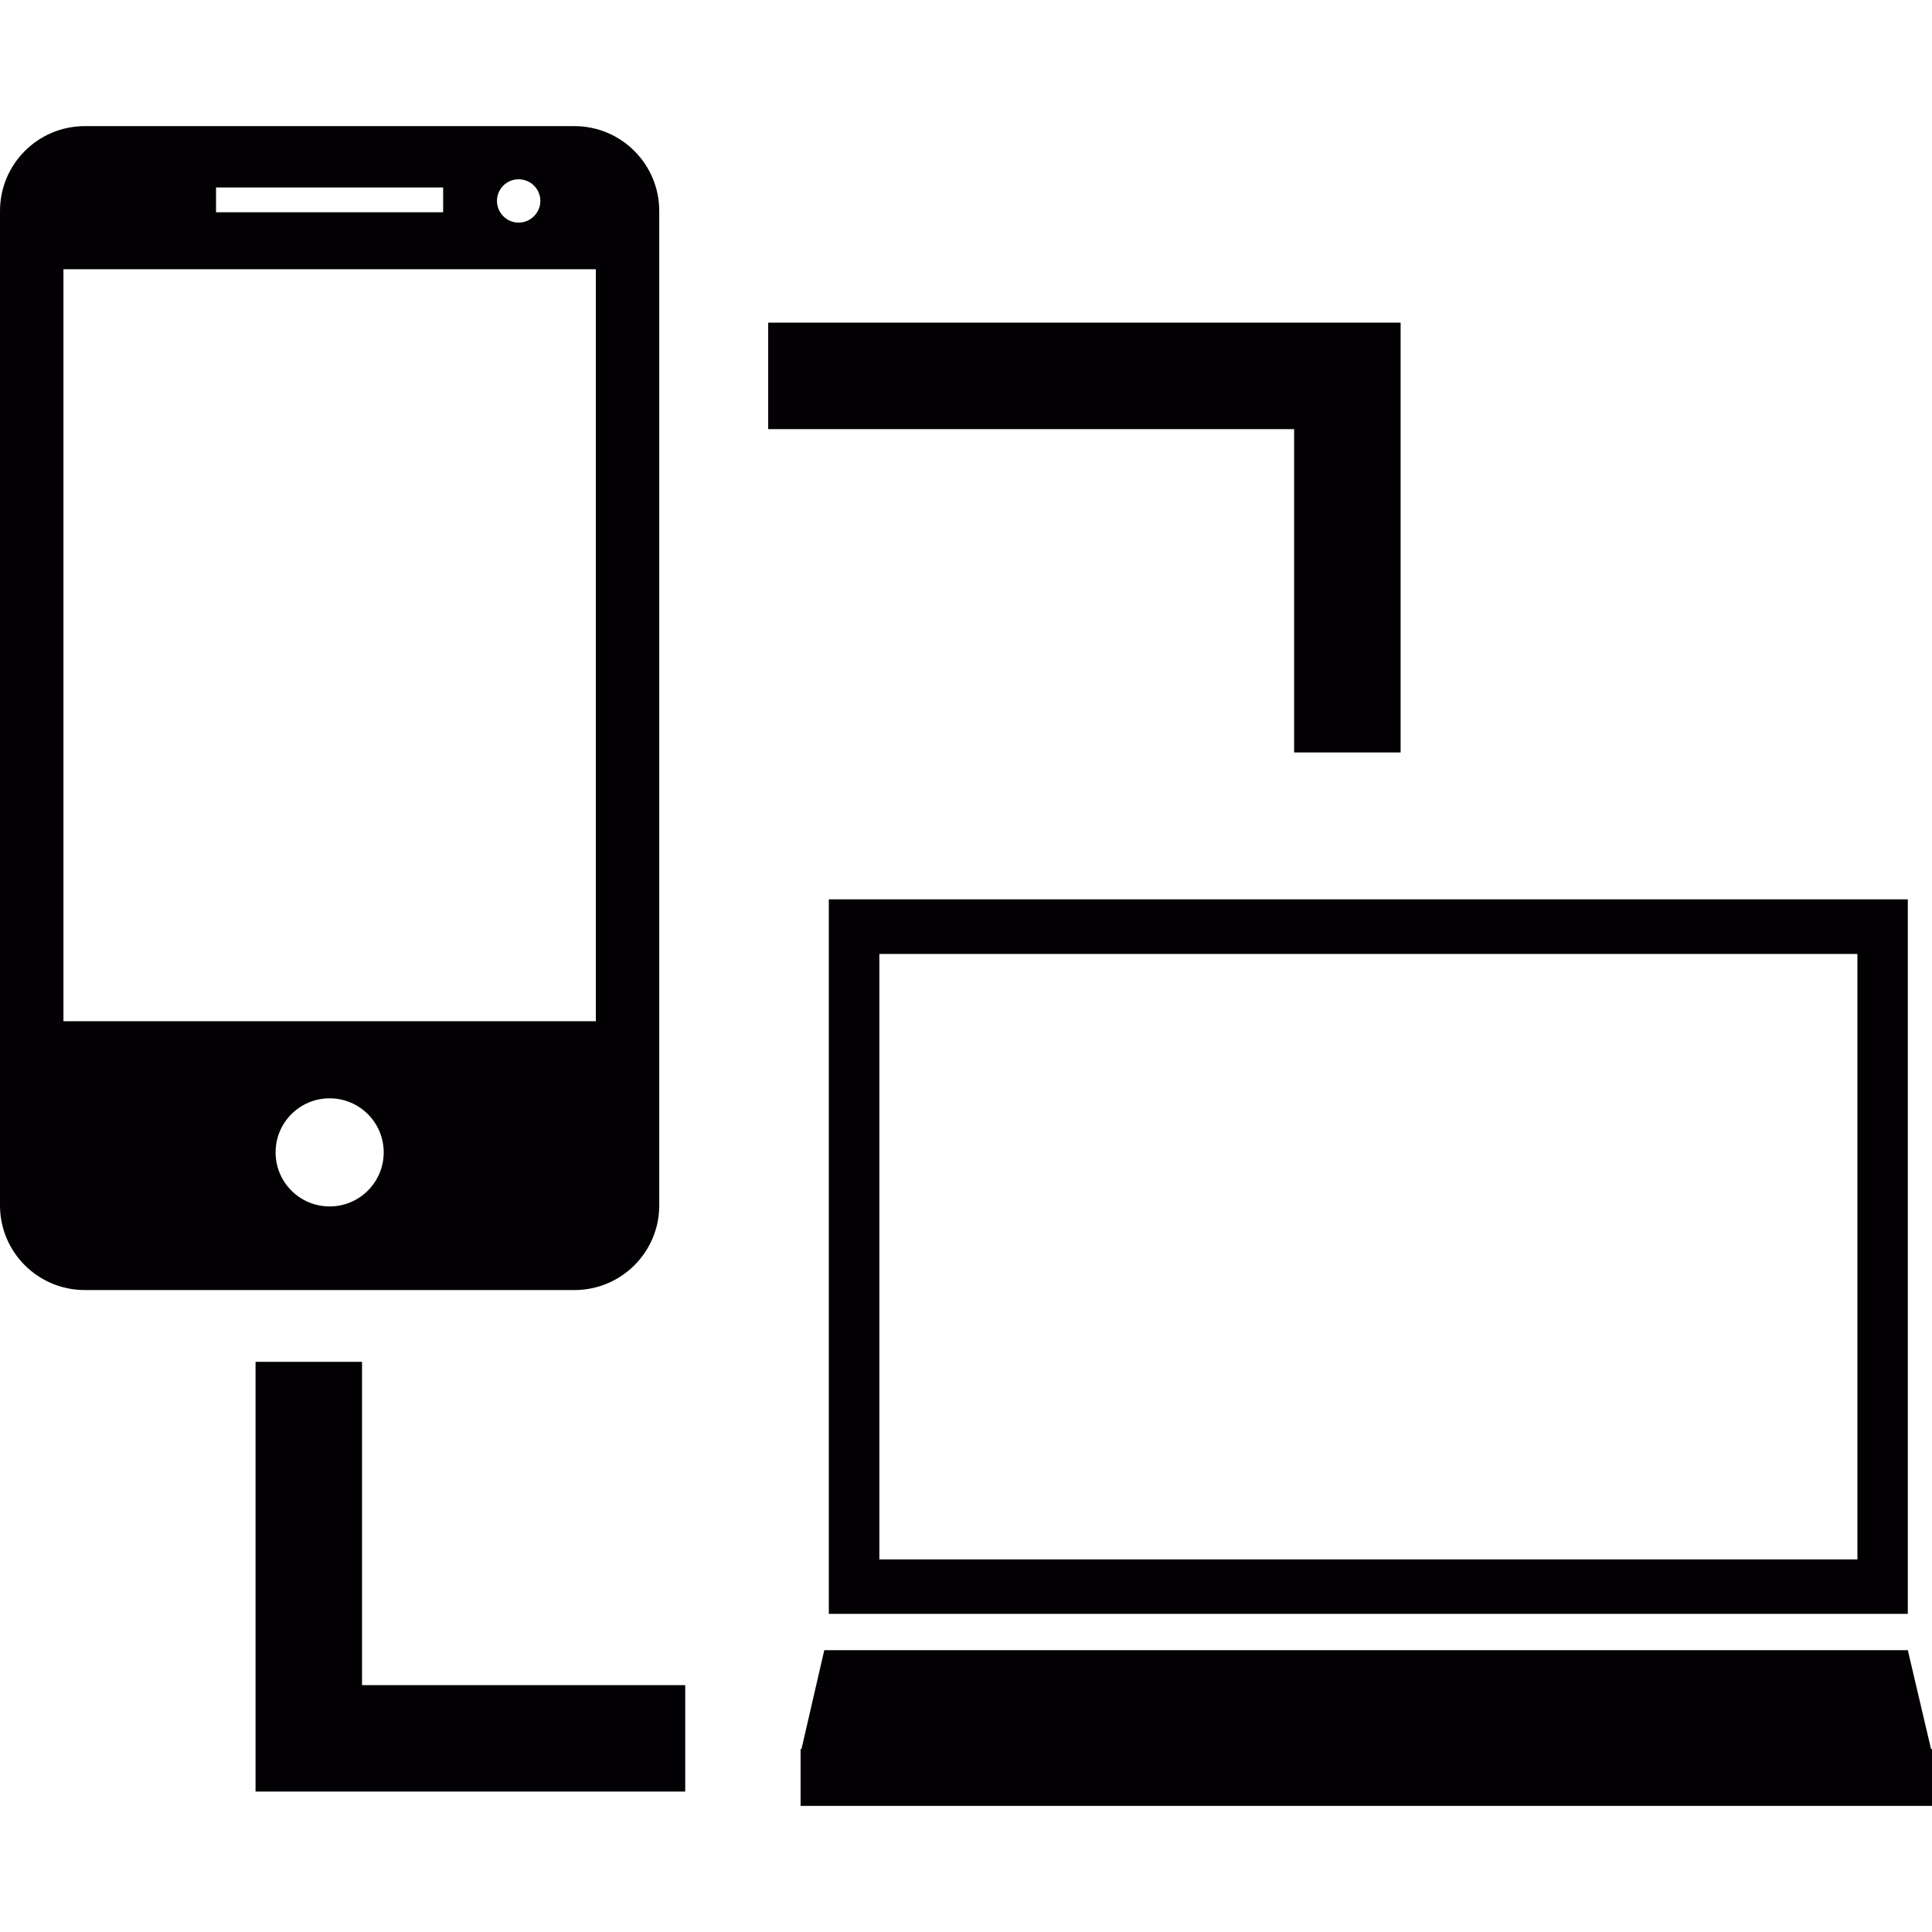
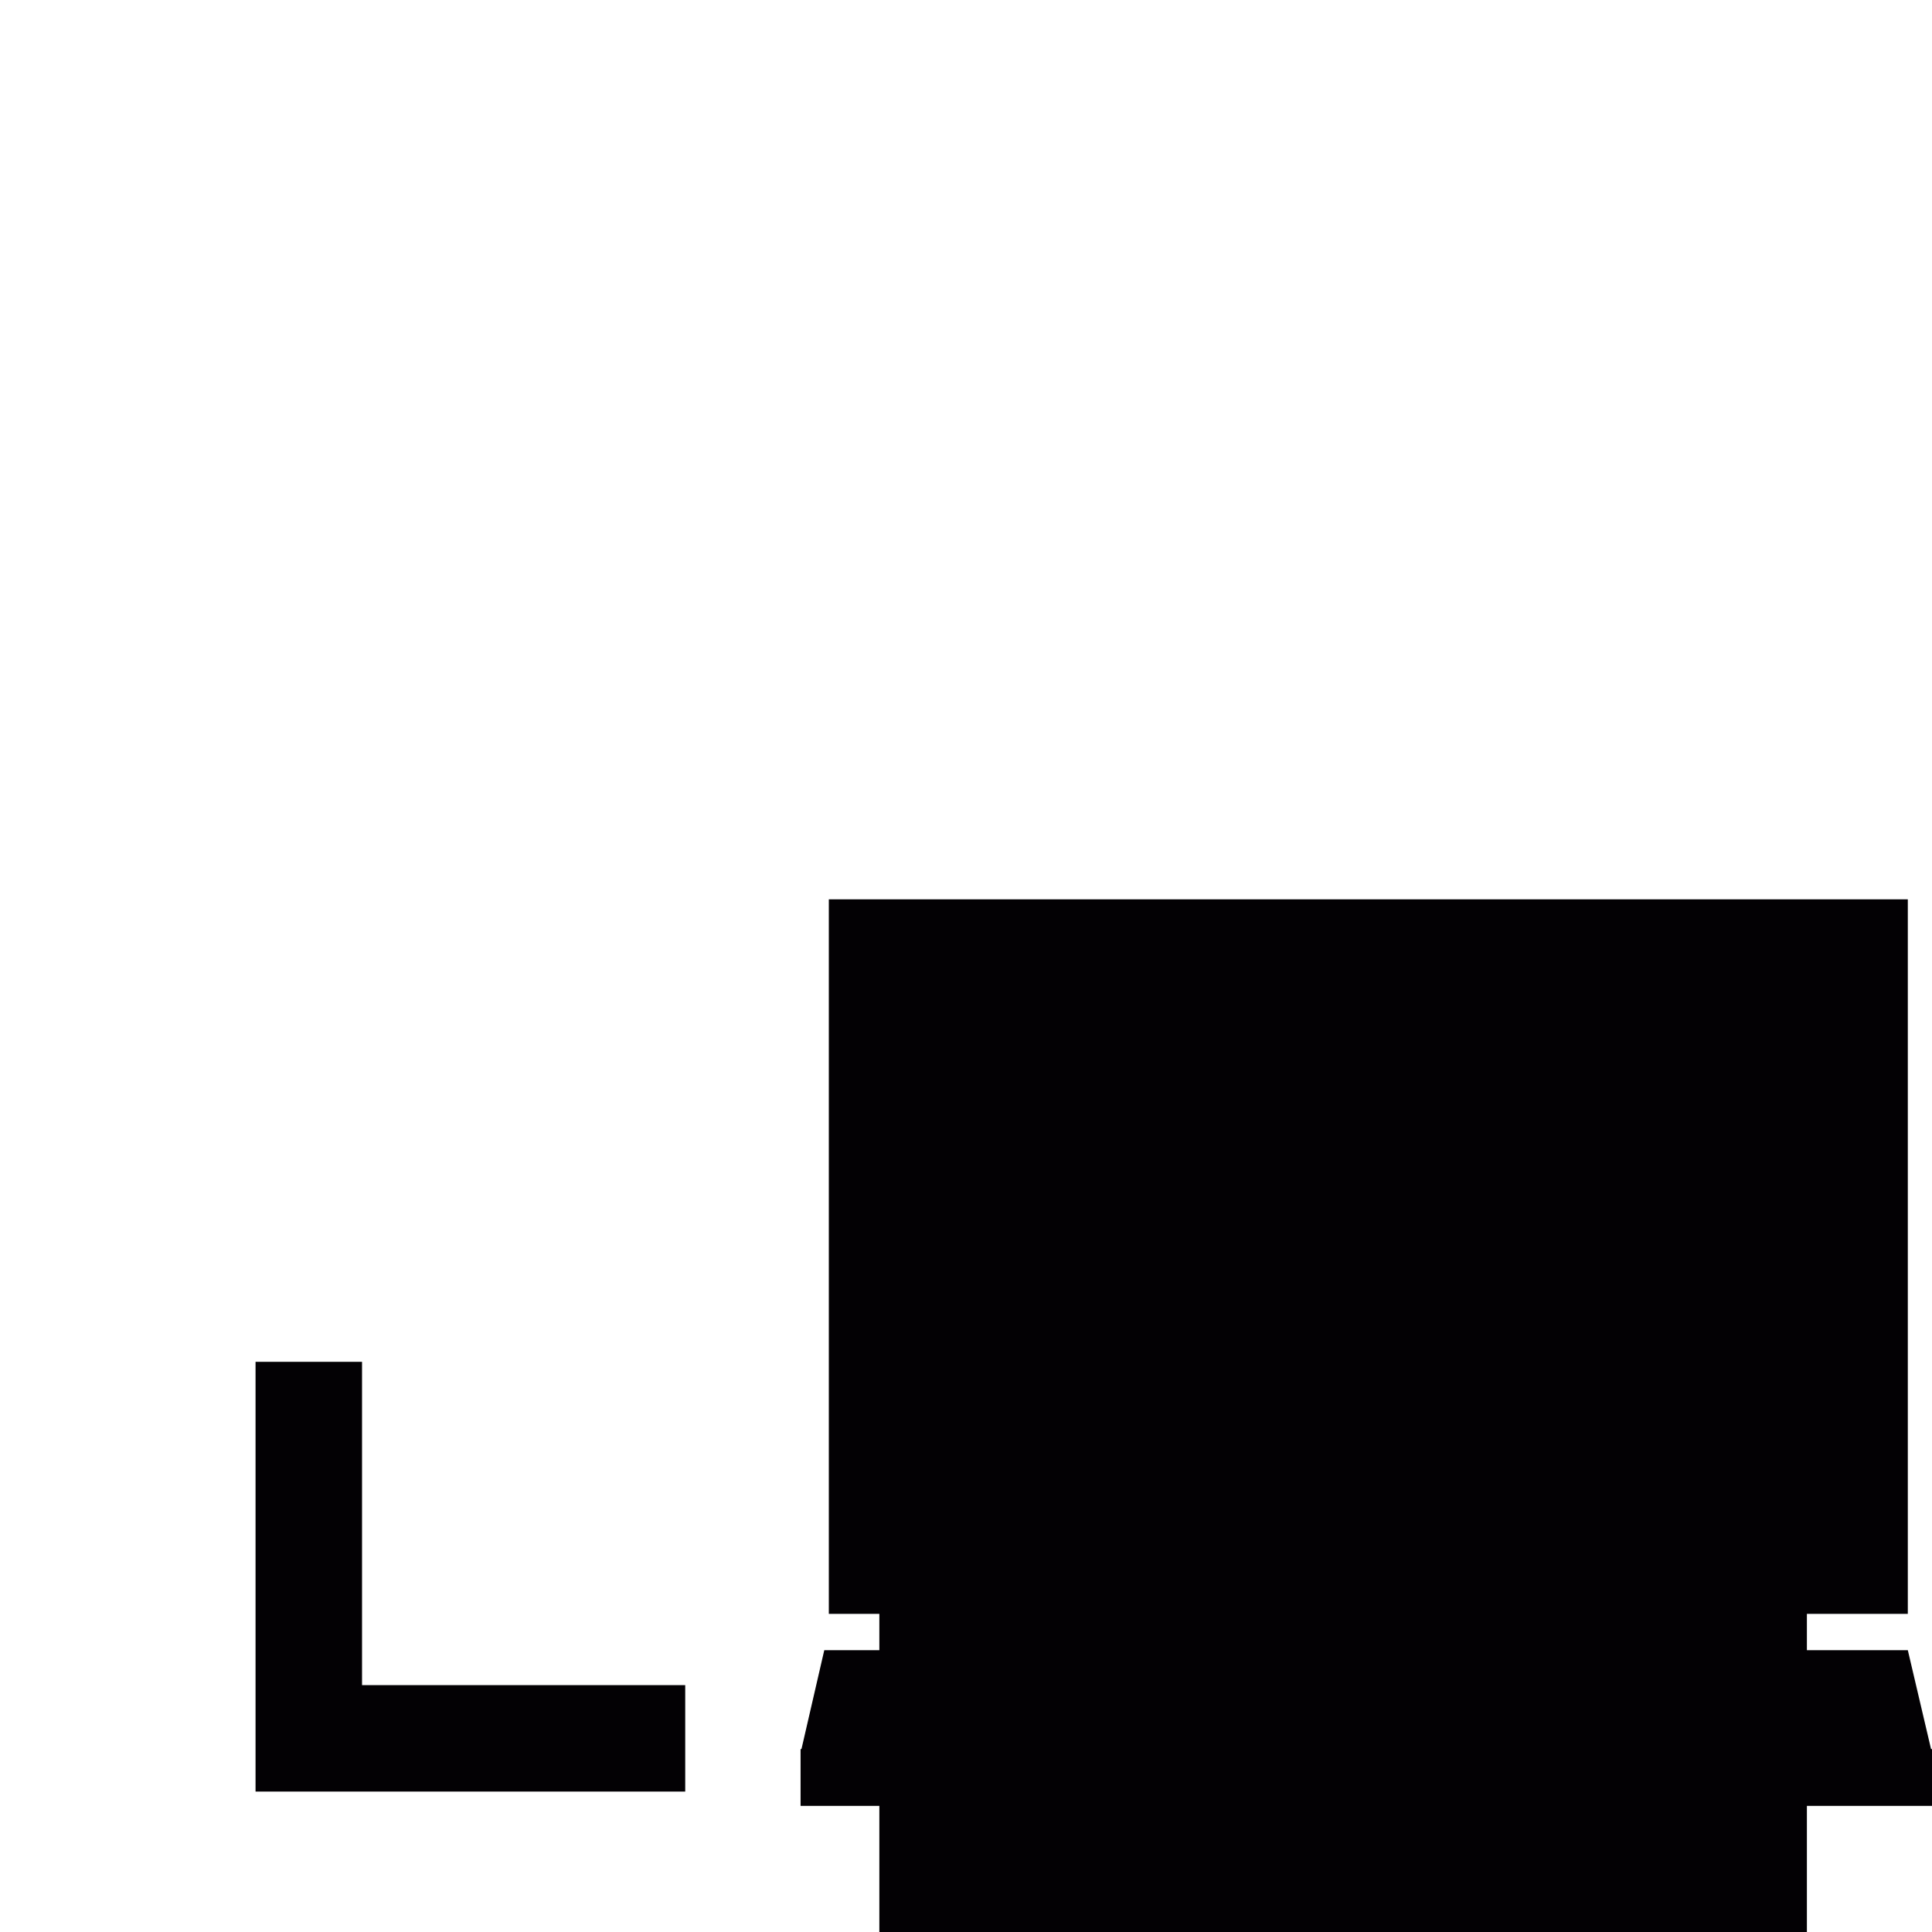
<svg xmlns="http://www.w3.org/2000/svg" height="800px" width="800px" id="Capa_1" viewBox="0 0 32.275 32.275" xml:space="preserve">
  <g>
-     <path style="fill:#030104;" d="M11.013,20.138V3.524c0-0.781-0.634-1.417-1.417-1.417H1.417C0.633,2.107,0,2.743,0,3.524v16.613  c0,0.78,0.633,1.414,1.417,1.414h8.179C10.379,21.551,11.013,20.918,11.013,20.138z M8.663,2.995c0.201,0,0.364,0.161,0.364,0.361  c0,0.199-0.163,0.363-0.364,0.363c-0.199,0-0.361-0.164-0.361-0.363C8.302,3.156,8.464,2.995,8.663,2.995z M3.609,3.132h3.794  v0.414H3.609V3.132z M1.06,17.059V4.498h8.894V17.06H1.06V17.059z M5.507,20.154c-0.499,0-0.903-0.403-0.903-0.903  s0.404-0.903,0.903-0.903c0.498,0,0.903,0.404,0.903,0.903C6.41,19.751,6.004,20.154,5.507,20.154z" />
-     <polygon style="fill:#030104;" points="21.619,12.57 23.398,12.57 23.398,7.169 23.398,5.39 21.619,5.39 12.833,5.39 12.833,7.169   21.619,7.169  " />
    <polygon style="fill:#030104;" points="6.048,22.75 4.269,22.75 4.269,28.151 4.269,29.929 6.048,29.929 11.447,29.929   11.447,28.151 6.048,28.151  " />
-     <path style="fill:#030104;" d="M13.846,26.96h18.025V15.024H13.846V26.96z M14.69,15.936h16.339v10.115H14.69V15.936z" />
+     <path style="fill:#030104;" d="M13.846,26.96h18.025V15.024H13.846V26.96z h16.339v10.115H14.69V15.936z" />
    <polygon style="fill:#030104;" points="32.259,29.219 31.871,27.567 13.77,27.567 13.389,29.219 13.374,29.219 13.374,30.168   32.275,30.168 32.275,29.219  " />
  </g>
</svg>